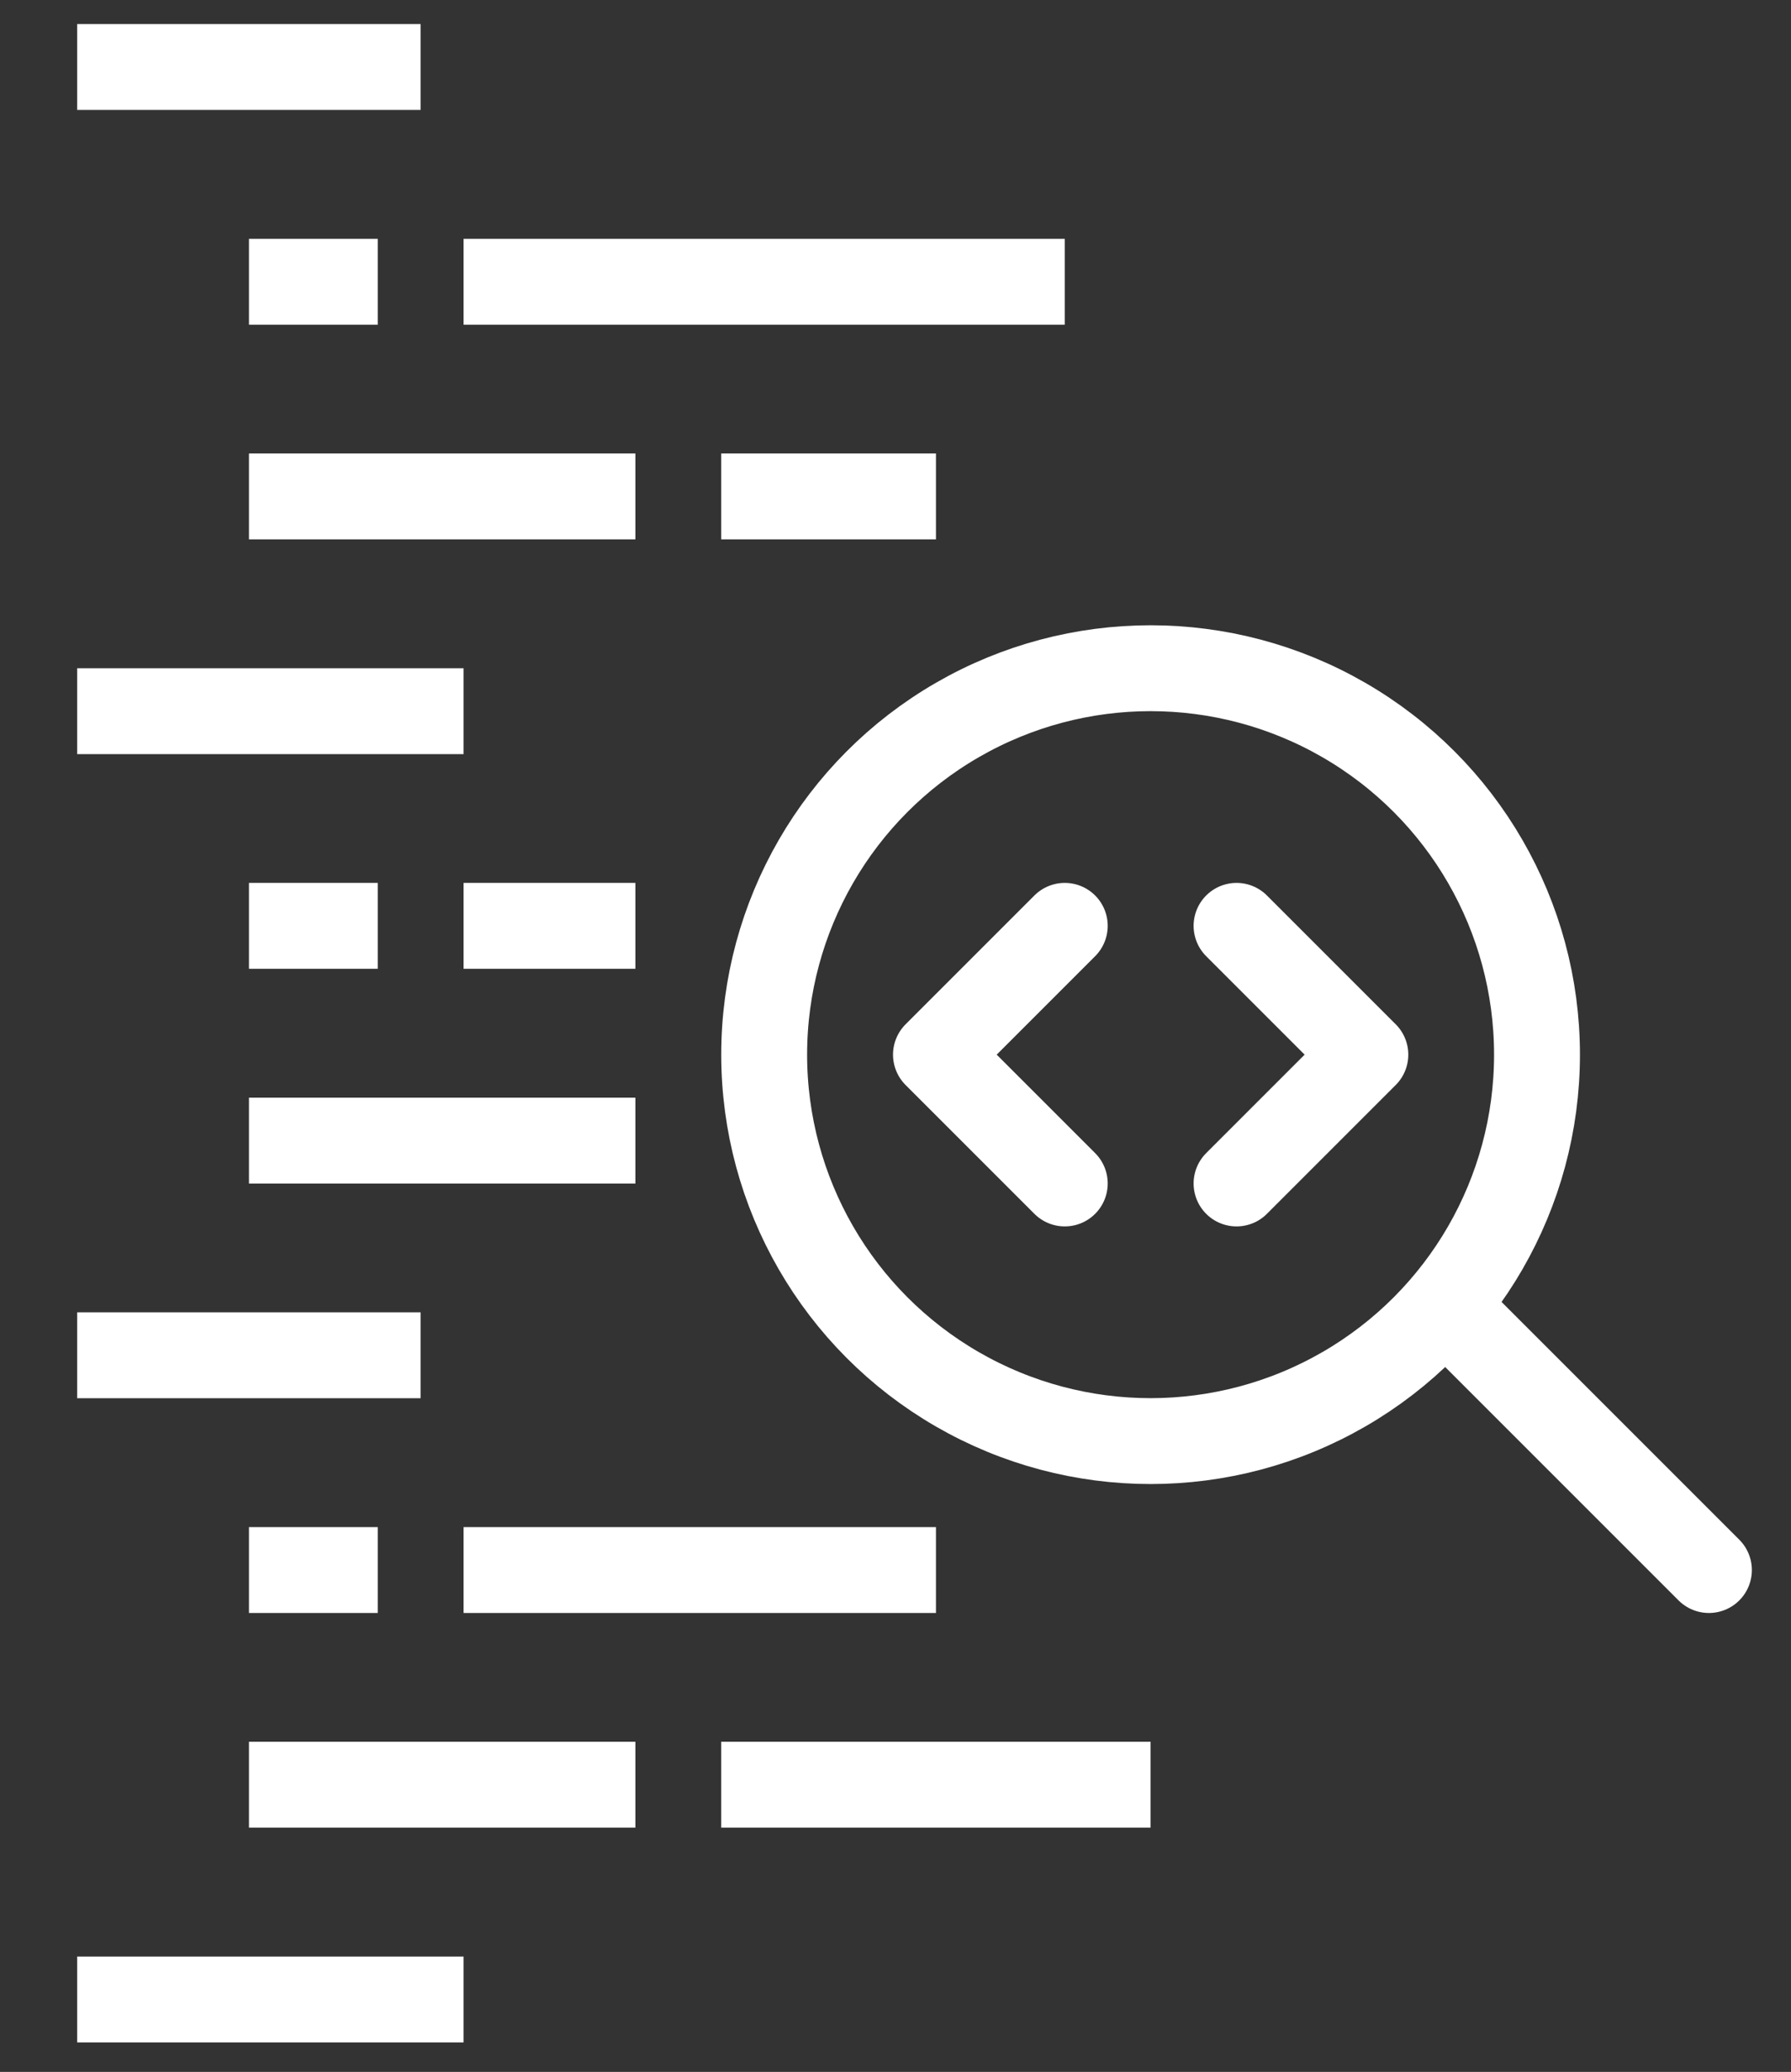
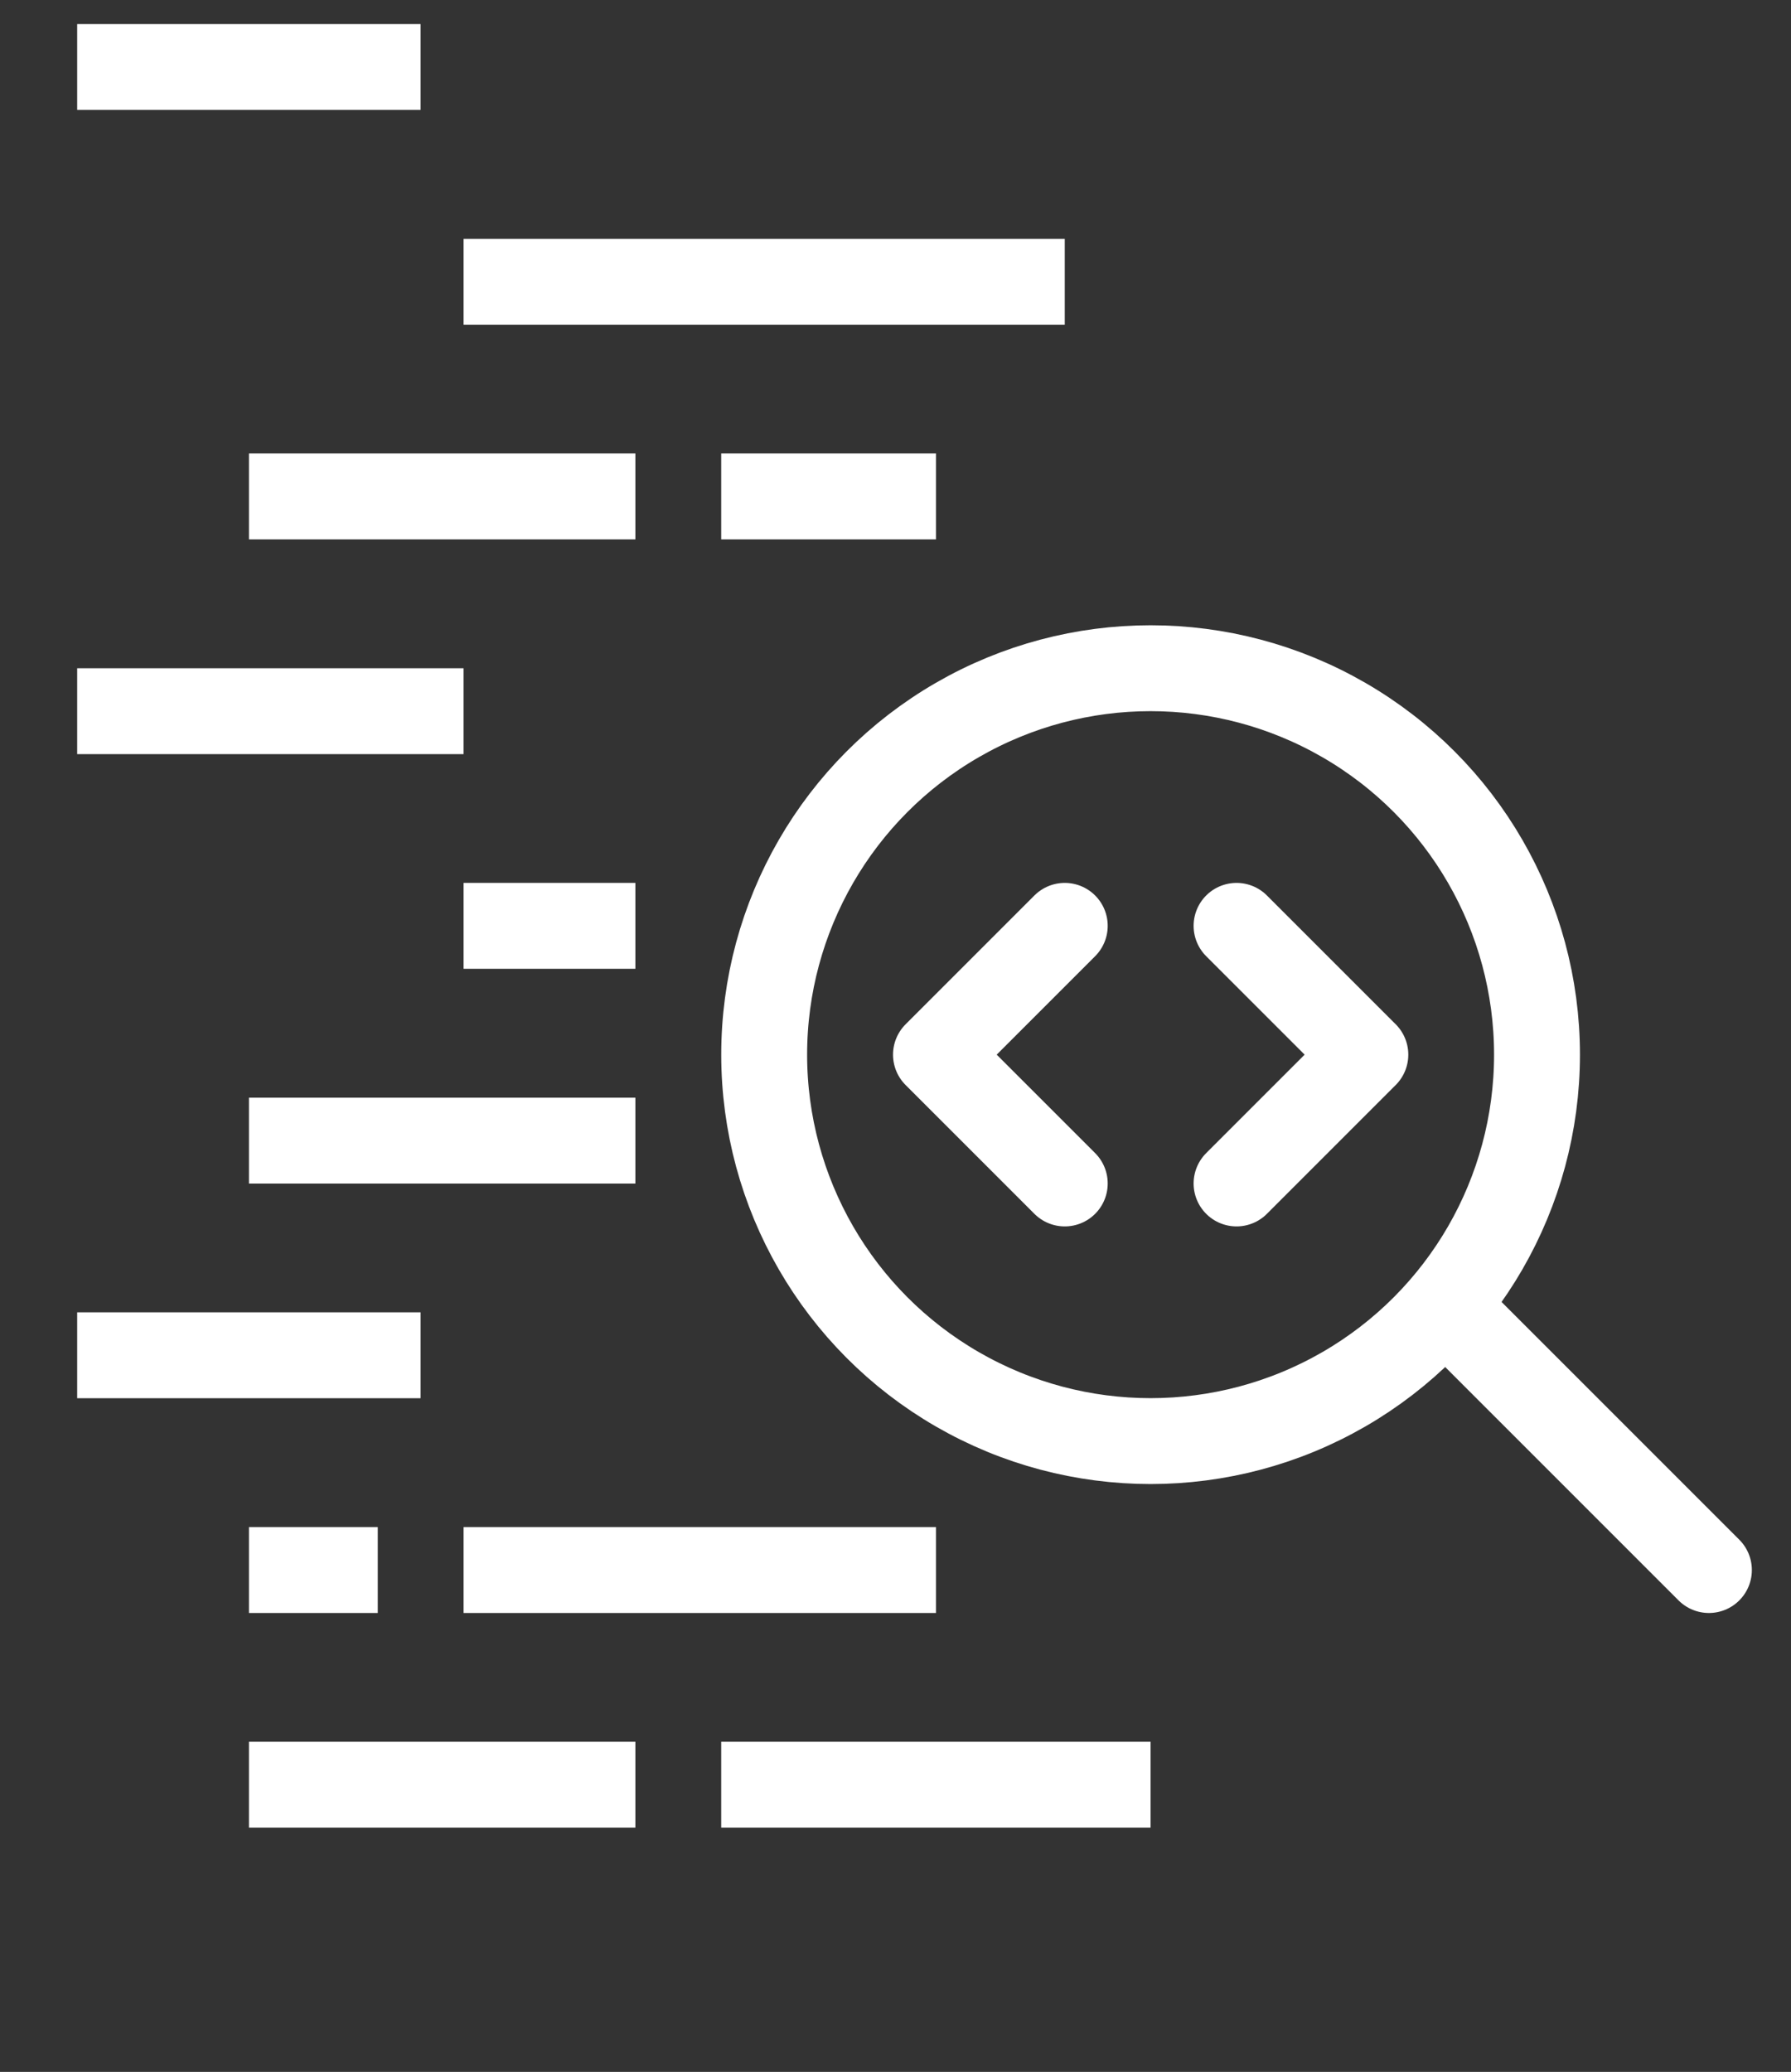
<svg xmlns="http://www.w3.org/2000/svg" version="1.1" id="图层_1" x="0px" y="0px" viewBox="0 0 138.77 160.52" style="enable-background:new 0 0 138.77 160.52;" xml:space="preserve">
  <rect x="0" y="0" width="138.77" height="160.52" fill="#333333" stroke="none" />
  <style type="text/css">
	.st0{fill:none;stroke:#FFFFFF;stroke-width:6.654;stroke-miterlimit:10;}
	.st1{fill:none;stroke:#FFFFFF;stroke-width:6.654;stroke-linecap:round;stroke-linejoin:round;stroke-miterlimit:10;}
</style>
  <g>
    <line class="st0" x1="5.98" y1="5.19" x2="32.59" y2="5.19" />
-     <line class="st0" x1="19.29" y1="21.83" x2="29.27" y2="21.83" />
    <line class="st0" x1="35.92" y1="21.83" x2="82.5" y2="21.83" />
    <line class="st0" x1="19.29" y1="38.46" x2="49.23" y2="38.46" />
    <line class="st0" x1="55.88" y1="38.46" x2="72.52" y2="38.46" />
-     <line class="st0" x1="19.29" y1="71.73" x2="29.27" y2="71.73" />
    <line class="st0" x1="35.92" y1="71.73" x2="49.23" y2="71.73" />
    <line class="st0" x1="19.29" y1="88.37" x2="49.23" y2="88.37" />
    <line class="st0" x1="5.98" y1="55.1" x2="35.92" y2="55.1" />
    <line class="st0" x1="5.98" y1="105" x2="32.59" y2="105" />
    <line class="st0" x1="19.29" y1="121.64" x2="29.27" y2="121.64" />
    <line class="st0" x1="35.92" y1="121.64" x2="72.52" y2="121.64" />
    <line class="st0" x1="19.29" y1="138.27" x2="49.23" y2="138.27" />
    <line class="st0" x1="55.88" y1="138.27" x2="89.15" y2="138.27" />
-     <line class="st0" x1="5.98" y1="154.91" x2="35.92" y2="154.91" />
    <circle class="st1" cx="89.15" cy="81.71" r="29.94" />
    <line class="st1" x1="112.44" y1="101.67" x2="132.41" y2="121.64" />
    <polyline class="st1" points="82.5,71.73 72.52,81.71 82.5,91.69  " />
    <polyline class="st1" points="95.81,71.73 105.79,81.71 95.81,91.69  " />
  </g>
</svg>